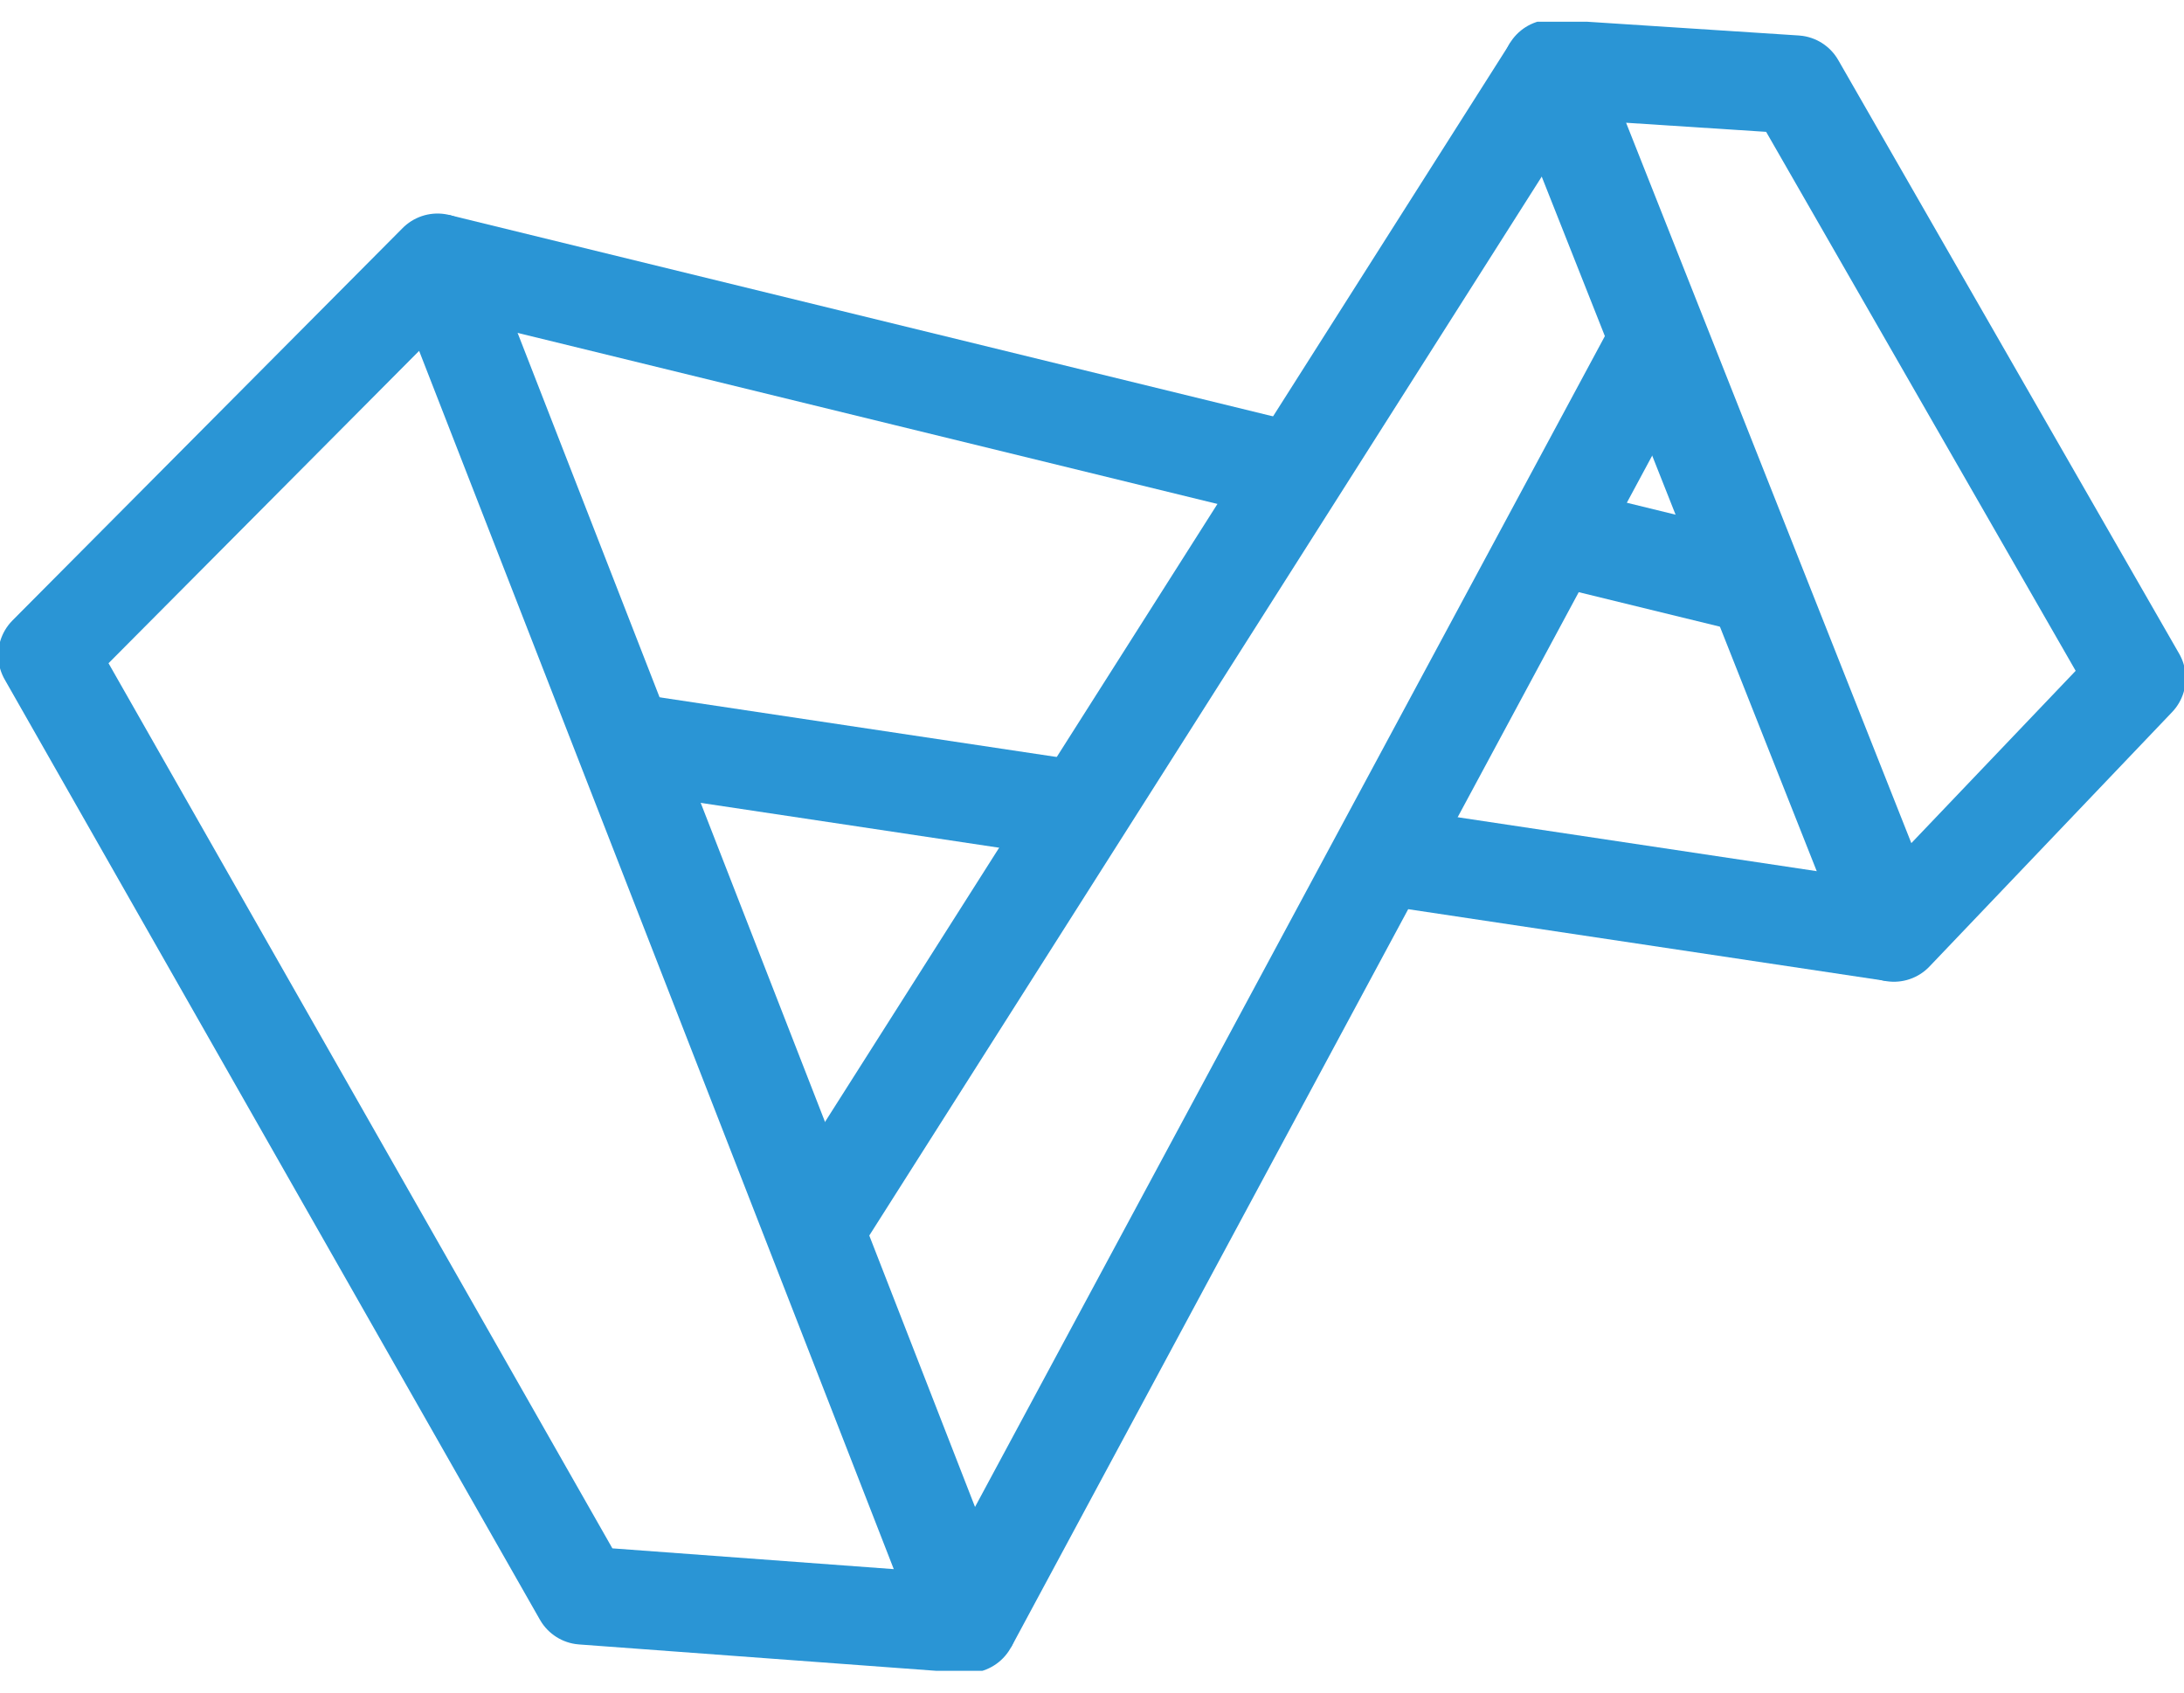
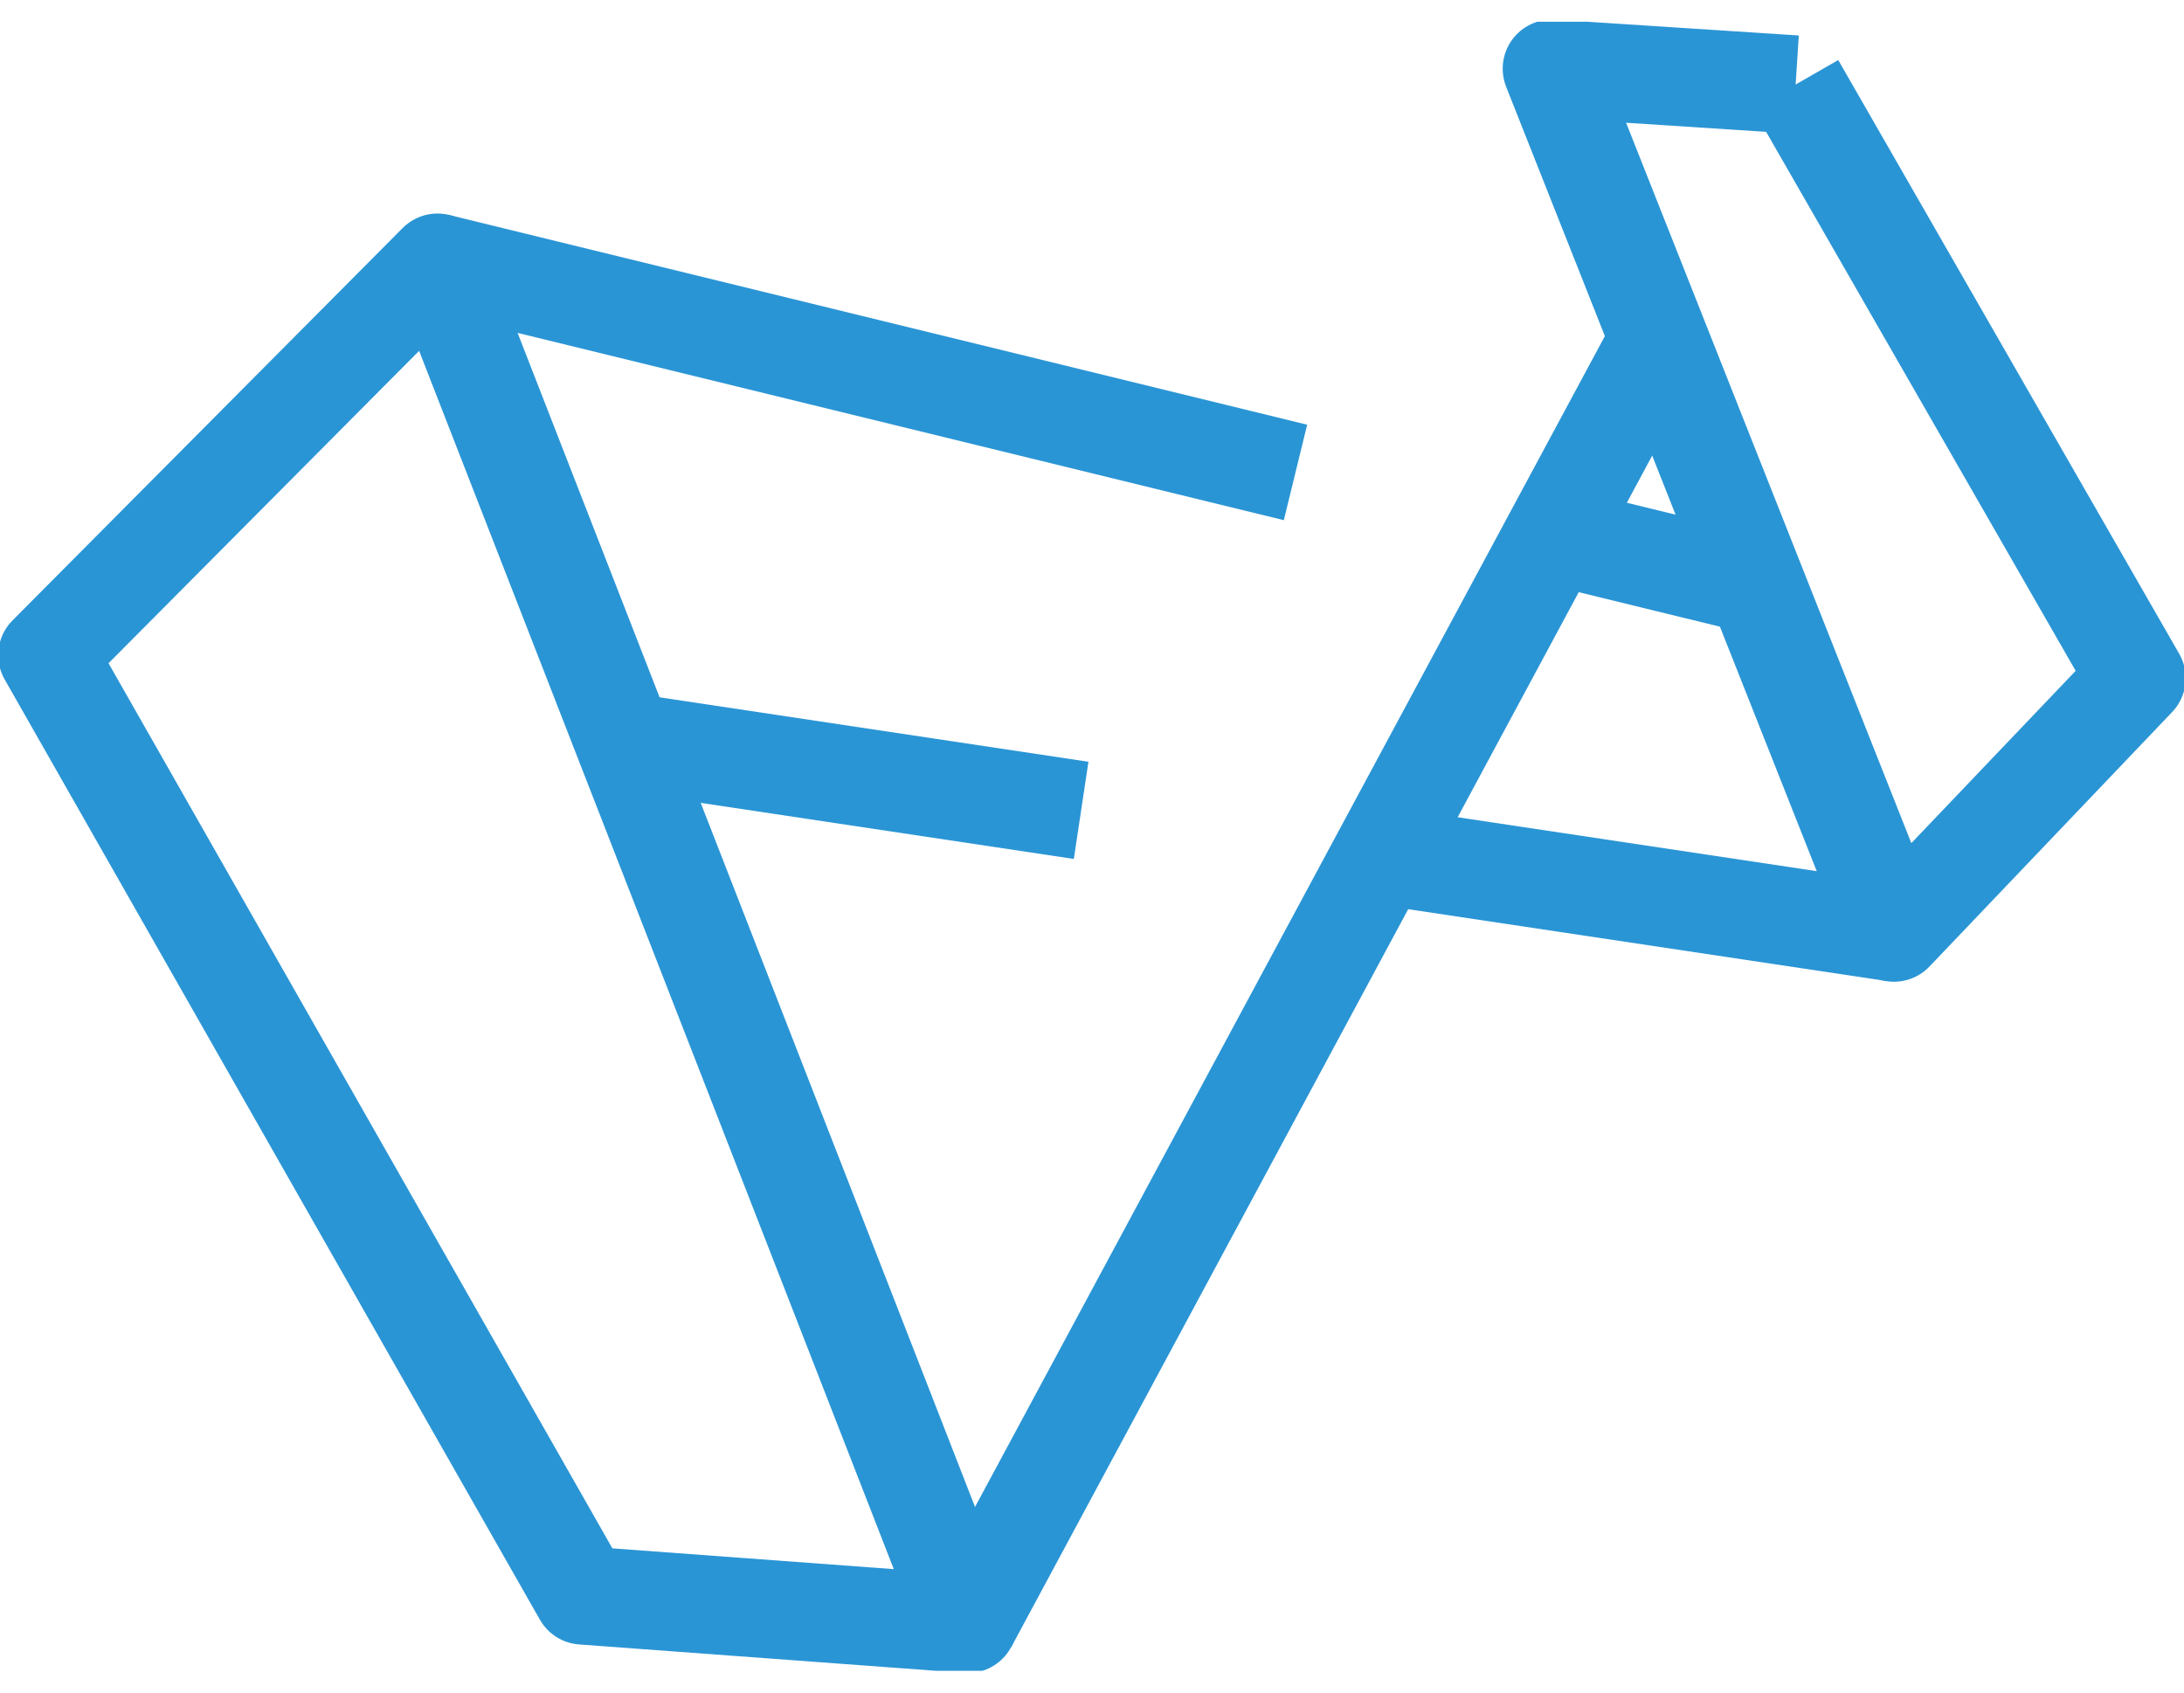
<svg xmlns="http://www.w3.org/2000/svg" width="40" height="31" viewBox="0 0 40 31" fill="none">
  <g clip-path="url(#clip0_25239_24264)">
    <path d="M8.013 4.811L17.726 29.742L10.671 29.221L0.867 11.998L8.013 4.811Z" stroke="#2A95D5" stroke-width="1.8" stroke-miterlimit="10" stroke-linejoin="round" />
    <path d="M30.389 6.205L17.727 29.743" stroke="#2A95D5" stroke-width="1.8" stroke-miterlimit="10" stroke-linejoin="round" />
-     <path d="M14.914 22.536L28.426 1.258" stroke="#2A95D5" stroke-width="1.8" stroke-miterlimit="10" stroke-linejoin="round" />
    <path d="M19.801 14.842L11.43 13.584" stroke="#2A95D5" stroke-width="1.8" stroke-miterlimit="10" stroke-linejoin="round" />
    <path d="M34.694 17.079L25.297 15.668" stroke="#2A95D5" stroke-width="1.8" stroke-miterlimit="10" stroke-linejoin="round" />
    <path d="M28.43 9.801L32.174 10.716" stroke="#2A95D5" stroke-width="1.8" stroke-miterlimit="10" stroke-linejoin="round" />
    <path d="M8.008 4.811L23.727 8.653" stroke="#2A95D5" stroke-width="1.8" stroke-miterlimit="10" stroke-linejoin="round" />
-     <path d="M32.887 1.548L39.131 12.421L34.687 17.081L28.422 1.258L32.887 1.548Z" stroke="#2A95D5" stroke-width="1.8" stroke-miterlimit="10" stroke-linejoin="round" />
+     <path d="M32.887 1.548L39.131 12.421L34.687 17.081L28.422 1.258L32.887 1.548" stroke="#2A95D5" stroke-width="1.8" stroke-miterlimit="10" stroke-linejoin="round" />
  </g>
  <defs>
    <clipPath id="clip0_25239_24264">
      <rect width="40" height="30.204" fill="white" transform="translate(0 0.398)" />
    </clipPath>
  </defs>
</svg>